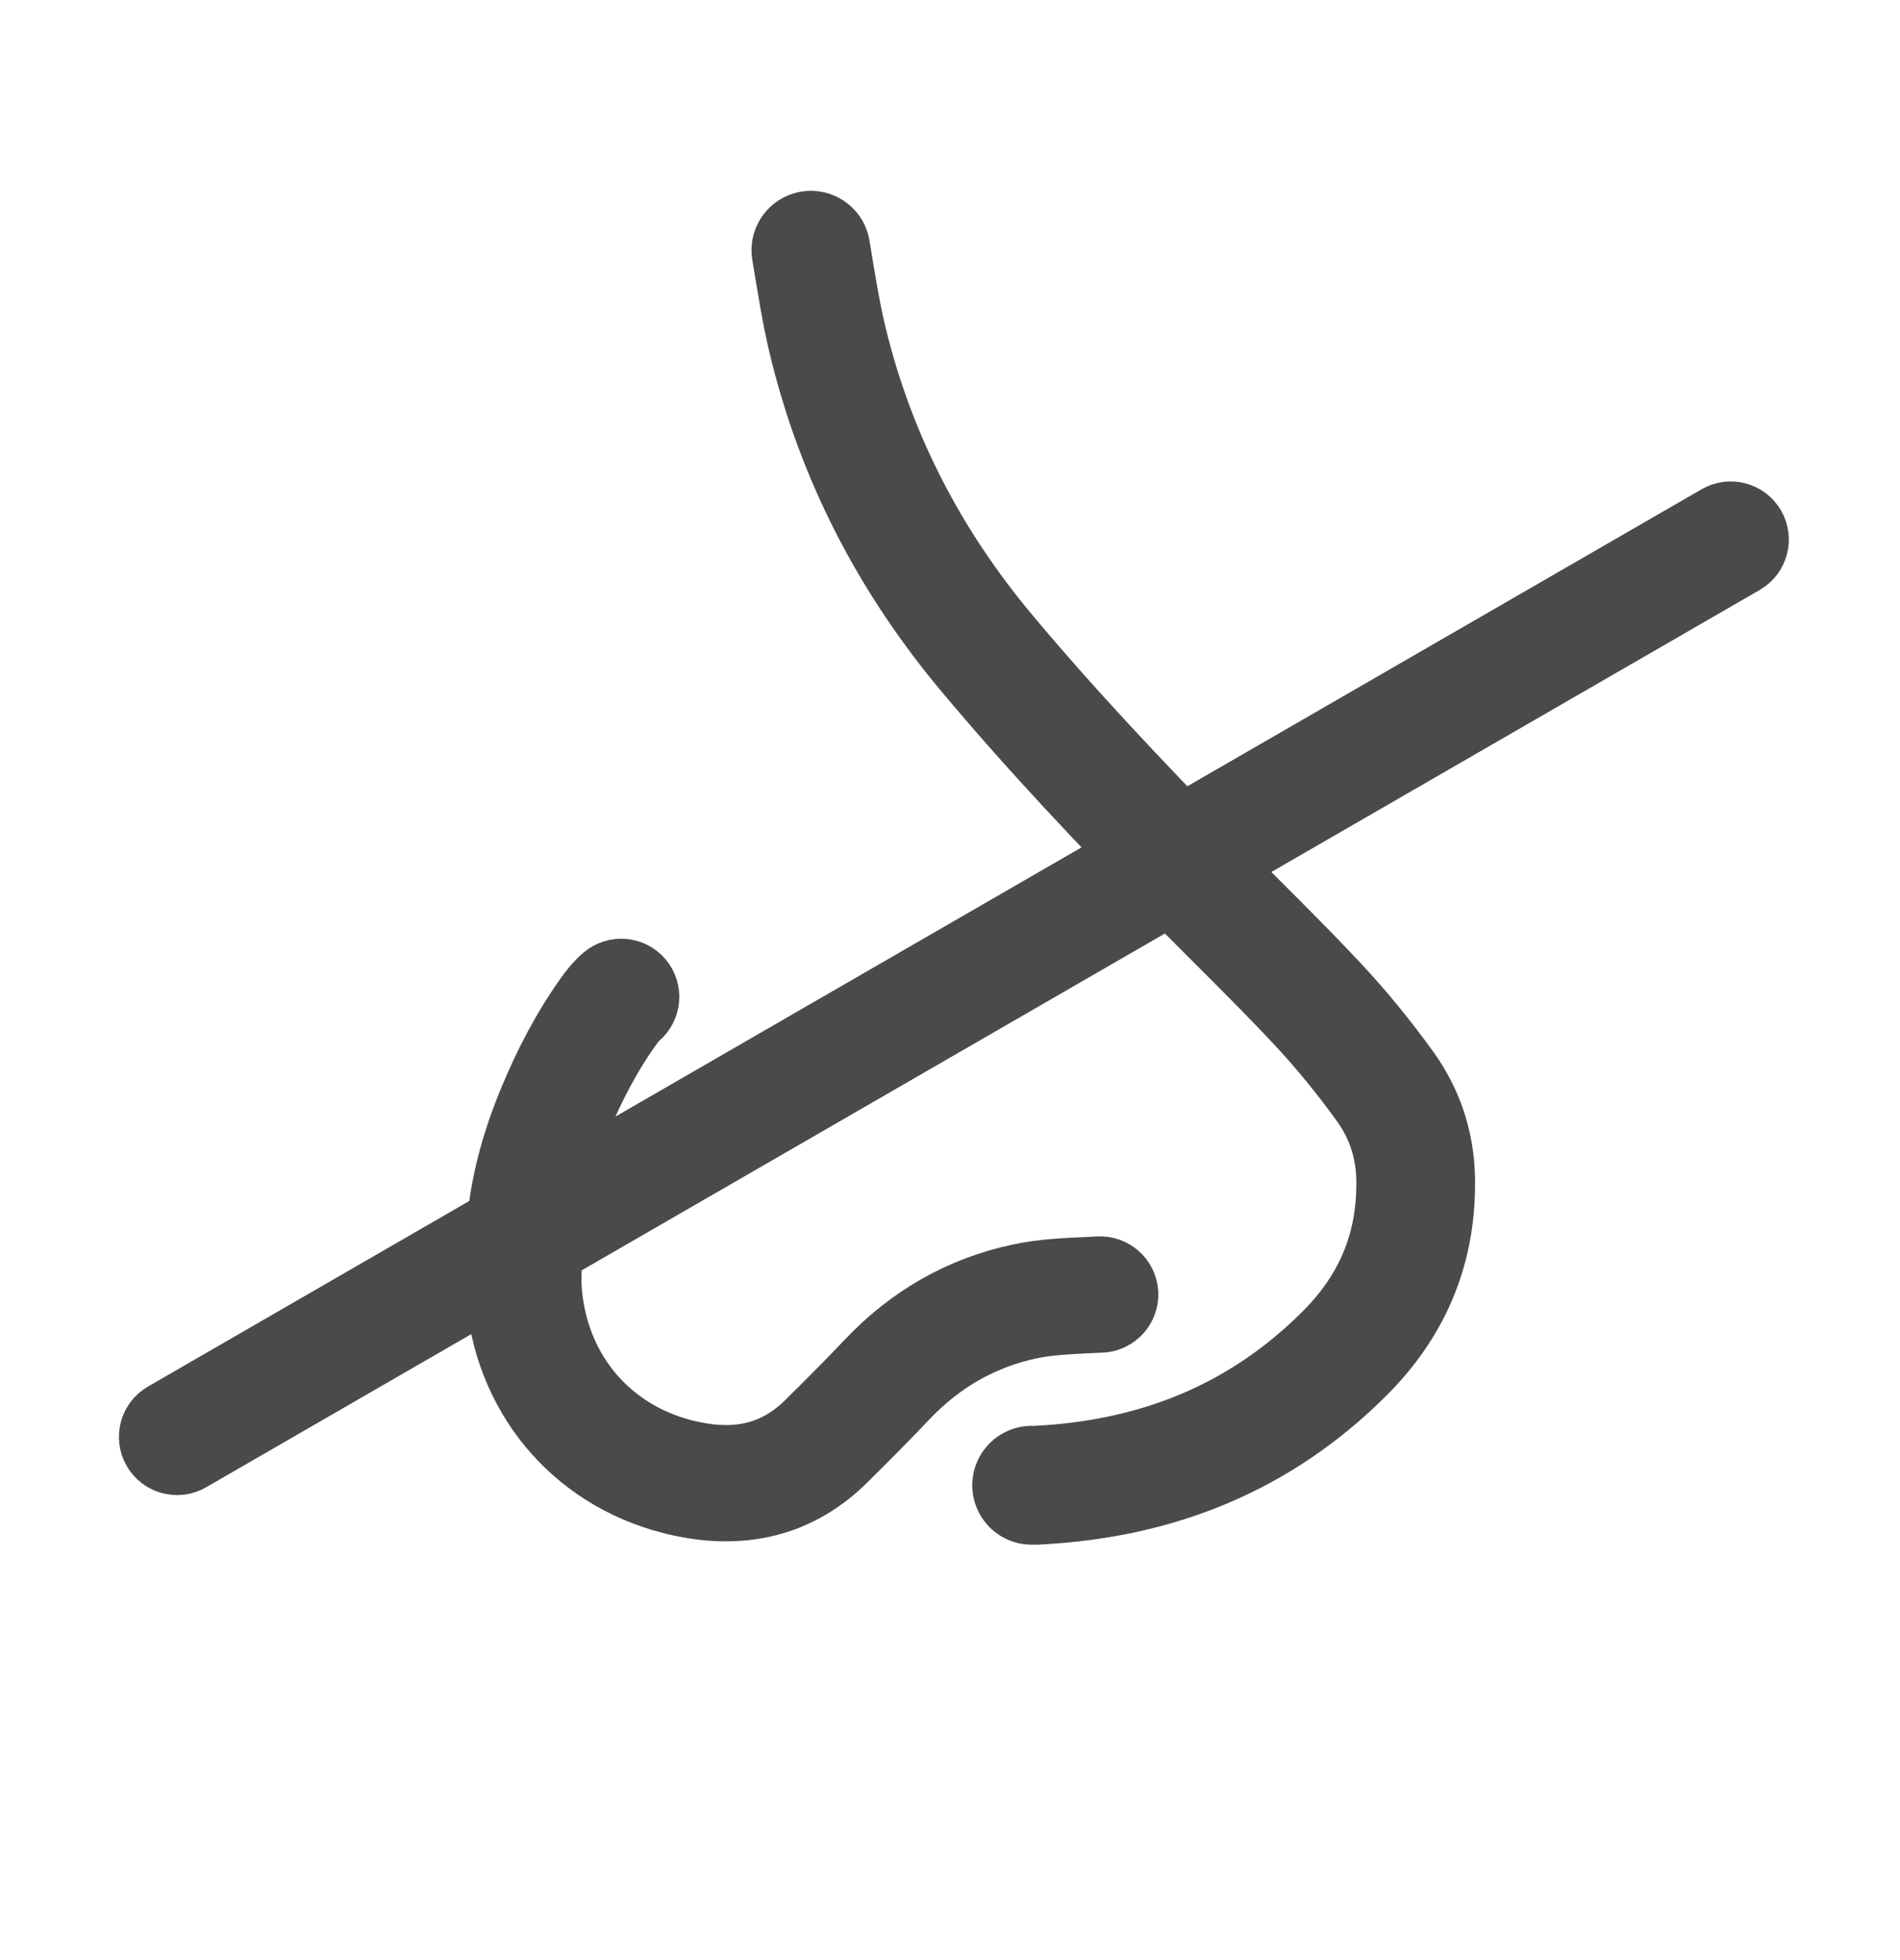
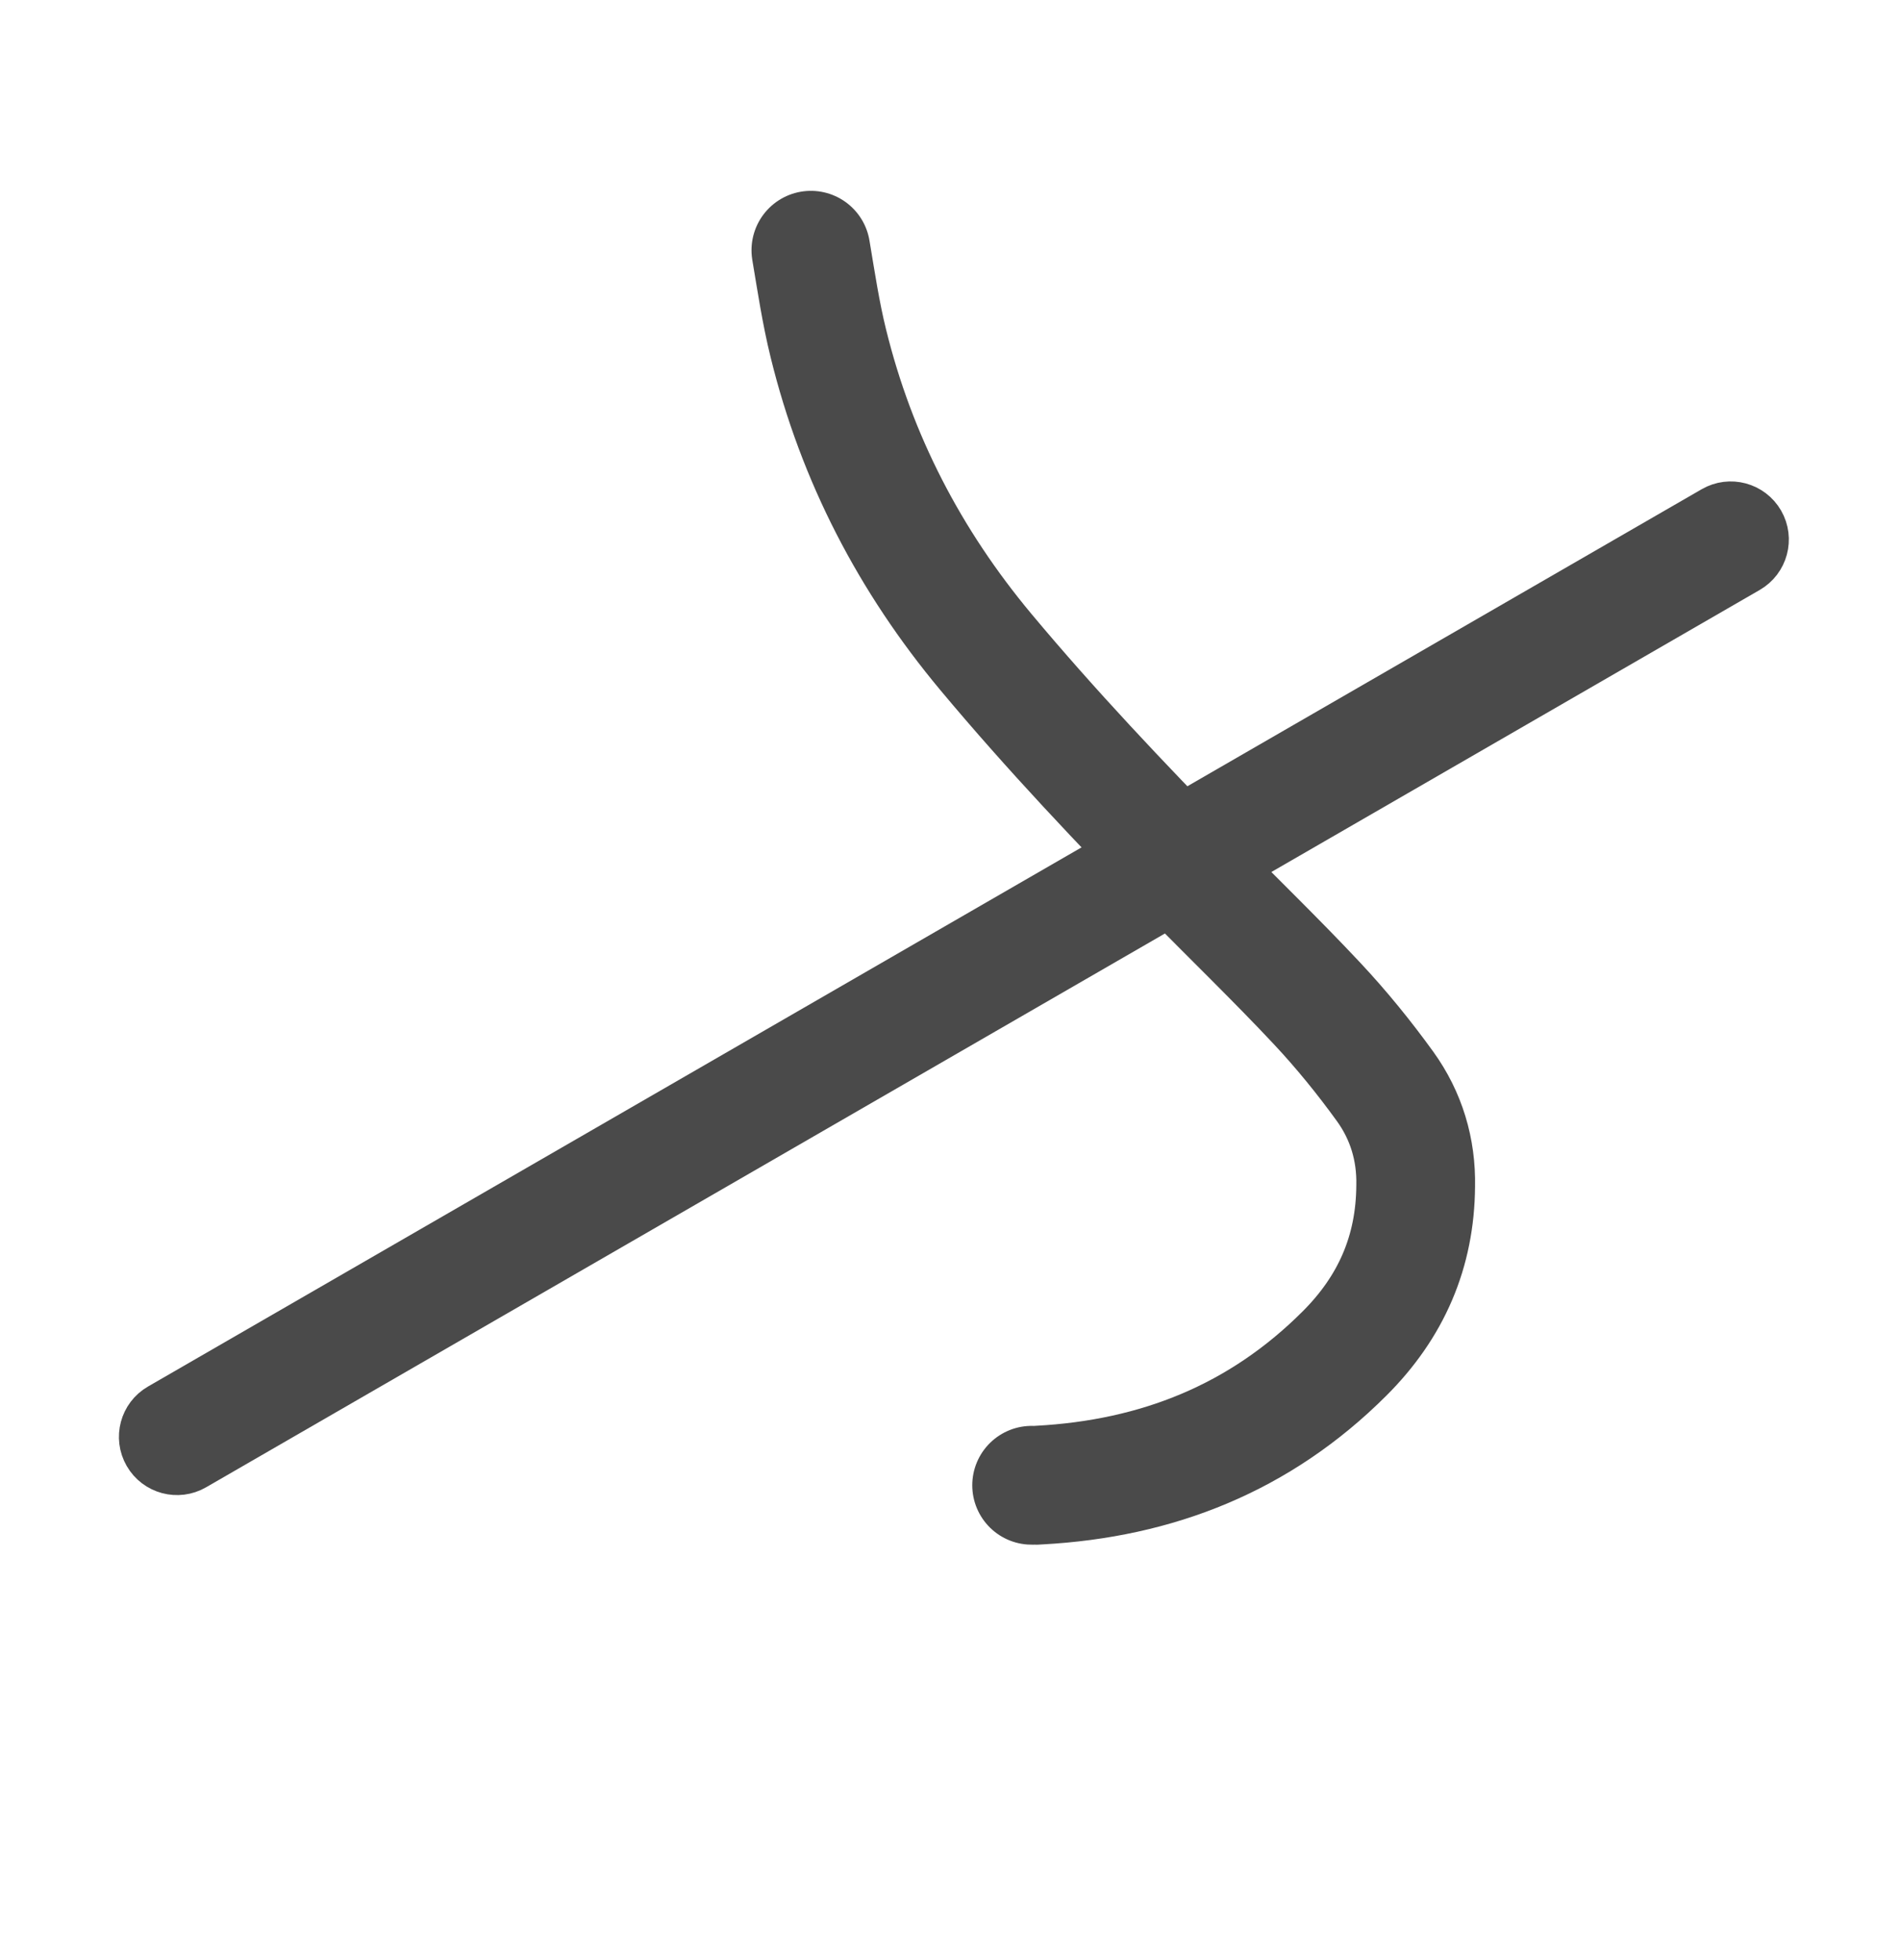
<svg xmlns="http://www.w3.org/2000/svg" width="32" height="33" viewBox="0 0 32 33" fill="none">
  <path d="M13.657 4.213C13.745 4.736 13.823 5.262 13.95 5.777C14.426 7.718 15.325 9.445 16.606 10.979C17.704 12.293 18.881 13.533 20.077 14.755C20.776 15.469 21.496 16.162 22.178 16.89C22.591 17.33 22.975 17.803 23.328 18.291C23.683 18.783 23.856 19.353 23.843 19.968C23.835 21.074 23.432 22.002 22.644 22.788C21.219 24.211 19.489 24.896 17.502 25.003C17.46 25.006 17.417 25.009 17.375 25.006" stroke="#4A4A4A" stroke-width="2" stroke-miterlimit="10" stroke-linecap="round" />
-   <path fill-rule="evenodd" clip-rule="evenodd" d="M10.83 16.476C10.999 16.679 10.972 16.981 10.769 17.151C10.732 17.182 10.688 17.234 10.627 17.321L10.626 17.323L10.625 17.325C10.286 17.802 10.016 18.325 9.785 18.882C9.467 19.65 9.281 20.423 9.298 21.226L9.298 21.231V21.236C9.298 21.313 9.296 21.376 9.295 21.432C9.293 21.523 9.291 21.596 9.297 21.683C9.386 23.021 10.248 24.068 11.526 24.396C12.339 24.604 13.01 24.487 13.578 23.925L13.578 23.925C13.925 23.583 14.265 23.242 14.596 22.893L14.596 22.893C15.3 22.151 16.16 21.654 17.164 21.441C17.543 21.36 17.94 21.342 18.287 21.327C18.362 21.323 18.434 21.32 18.503 21.316C18.767 21.302 18.993 21.504 19.008 21.768C19.022 22.032 18.819 22.258 18.555 22.273C18.468 22.277 18.383 22.282 18.301 22.285C17.958 22.302 17.658 22.316 17.364 22.378L17.363 22.378C16.558 22.549 15.868 22.944 15.291 23.552C14.95 23.913 14.6 24.262 14.252 24.607C13.392 25.456 12.349 25.596 11.289 25.325L11.288 25.325C9.6 24.891 8.457 23.489 8.341 21.745L8.341 21.744C8.333 21.618 8.336 21.471 8.338 21.356C8.339 21.312 8.34 21.273 8.34 21.241C8.32 20.274 8.546 19.369 8.9 18.515L8.9 18.514C9.15 17.912 9.452 17.322 9.842 16.772C9.915 16.668 10.017 16.531 10.155 16.416C10.358 16.246 10.66 16.273 10.83 16.476Z" fill="#4A4A4A" stroke="#4A4A4A" stroke-miterlimit="10" stroke-linecap="round" />
  <path fill-rule="evenodd" clip-rule="evenodd" d="M29.564 8.845C29.696 9.074 29.617 9.367 29.388 9.499L3.221 24.607C2.992 24.739 2.699 24.661 2.567 24.431C2.435 24.202 2.513 23.909 2.742 23.777L28.909 8.67C29.139 8.537 29.431 8.616 29.564 8.845Z" fill="#4A4A4A" stroke="#4A4A4A" stroke-linecap="round" stroke-linejoin="round" />
</svg>